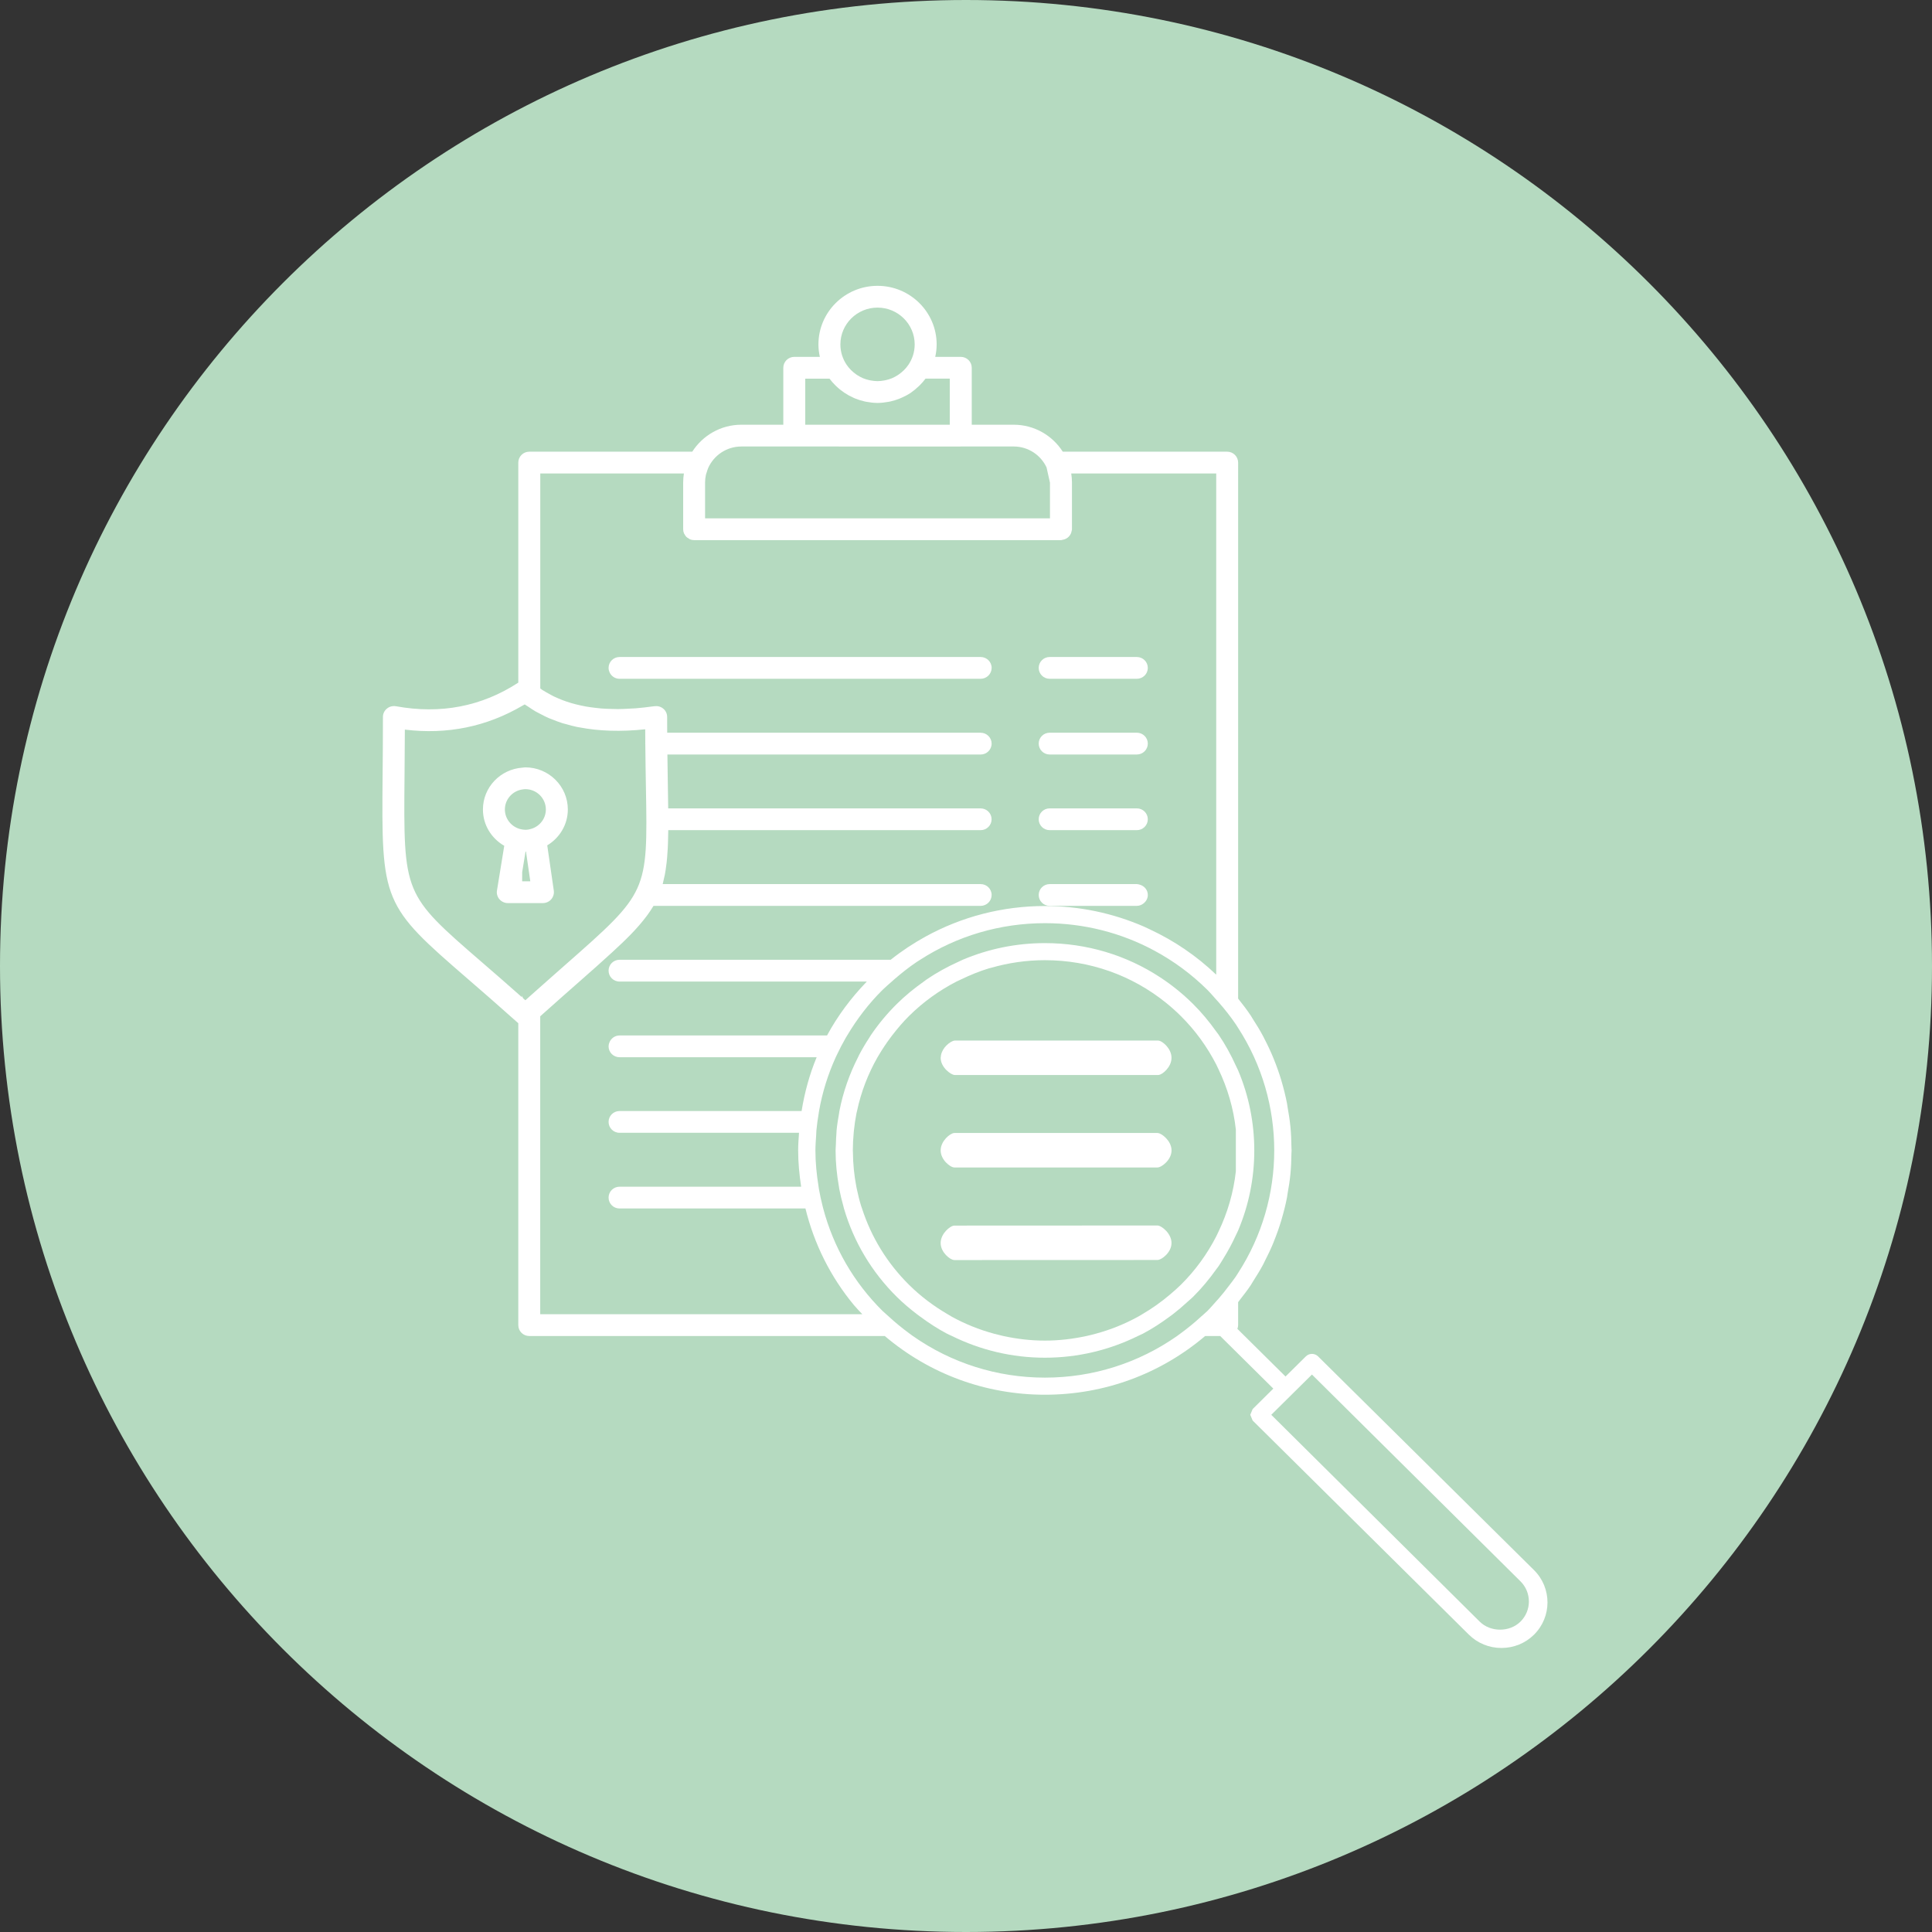
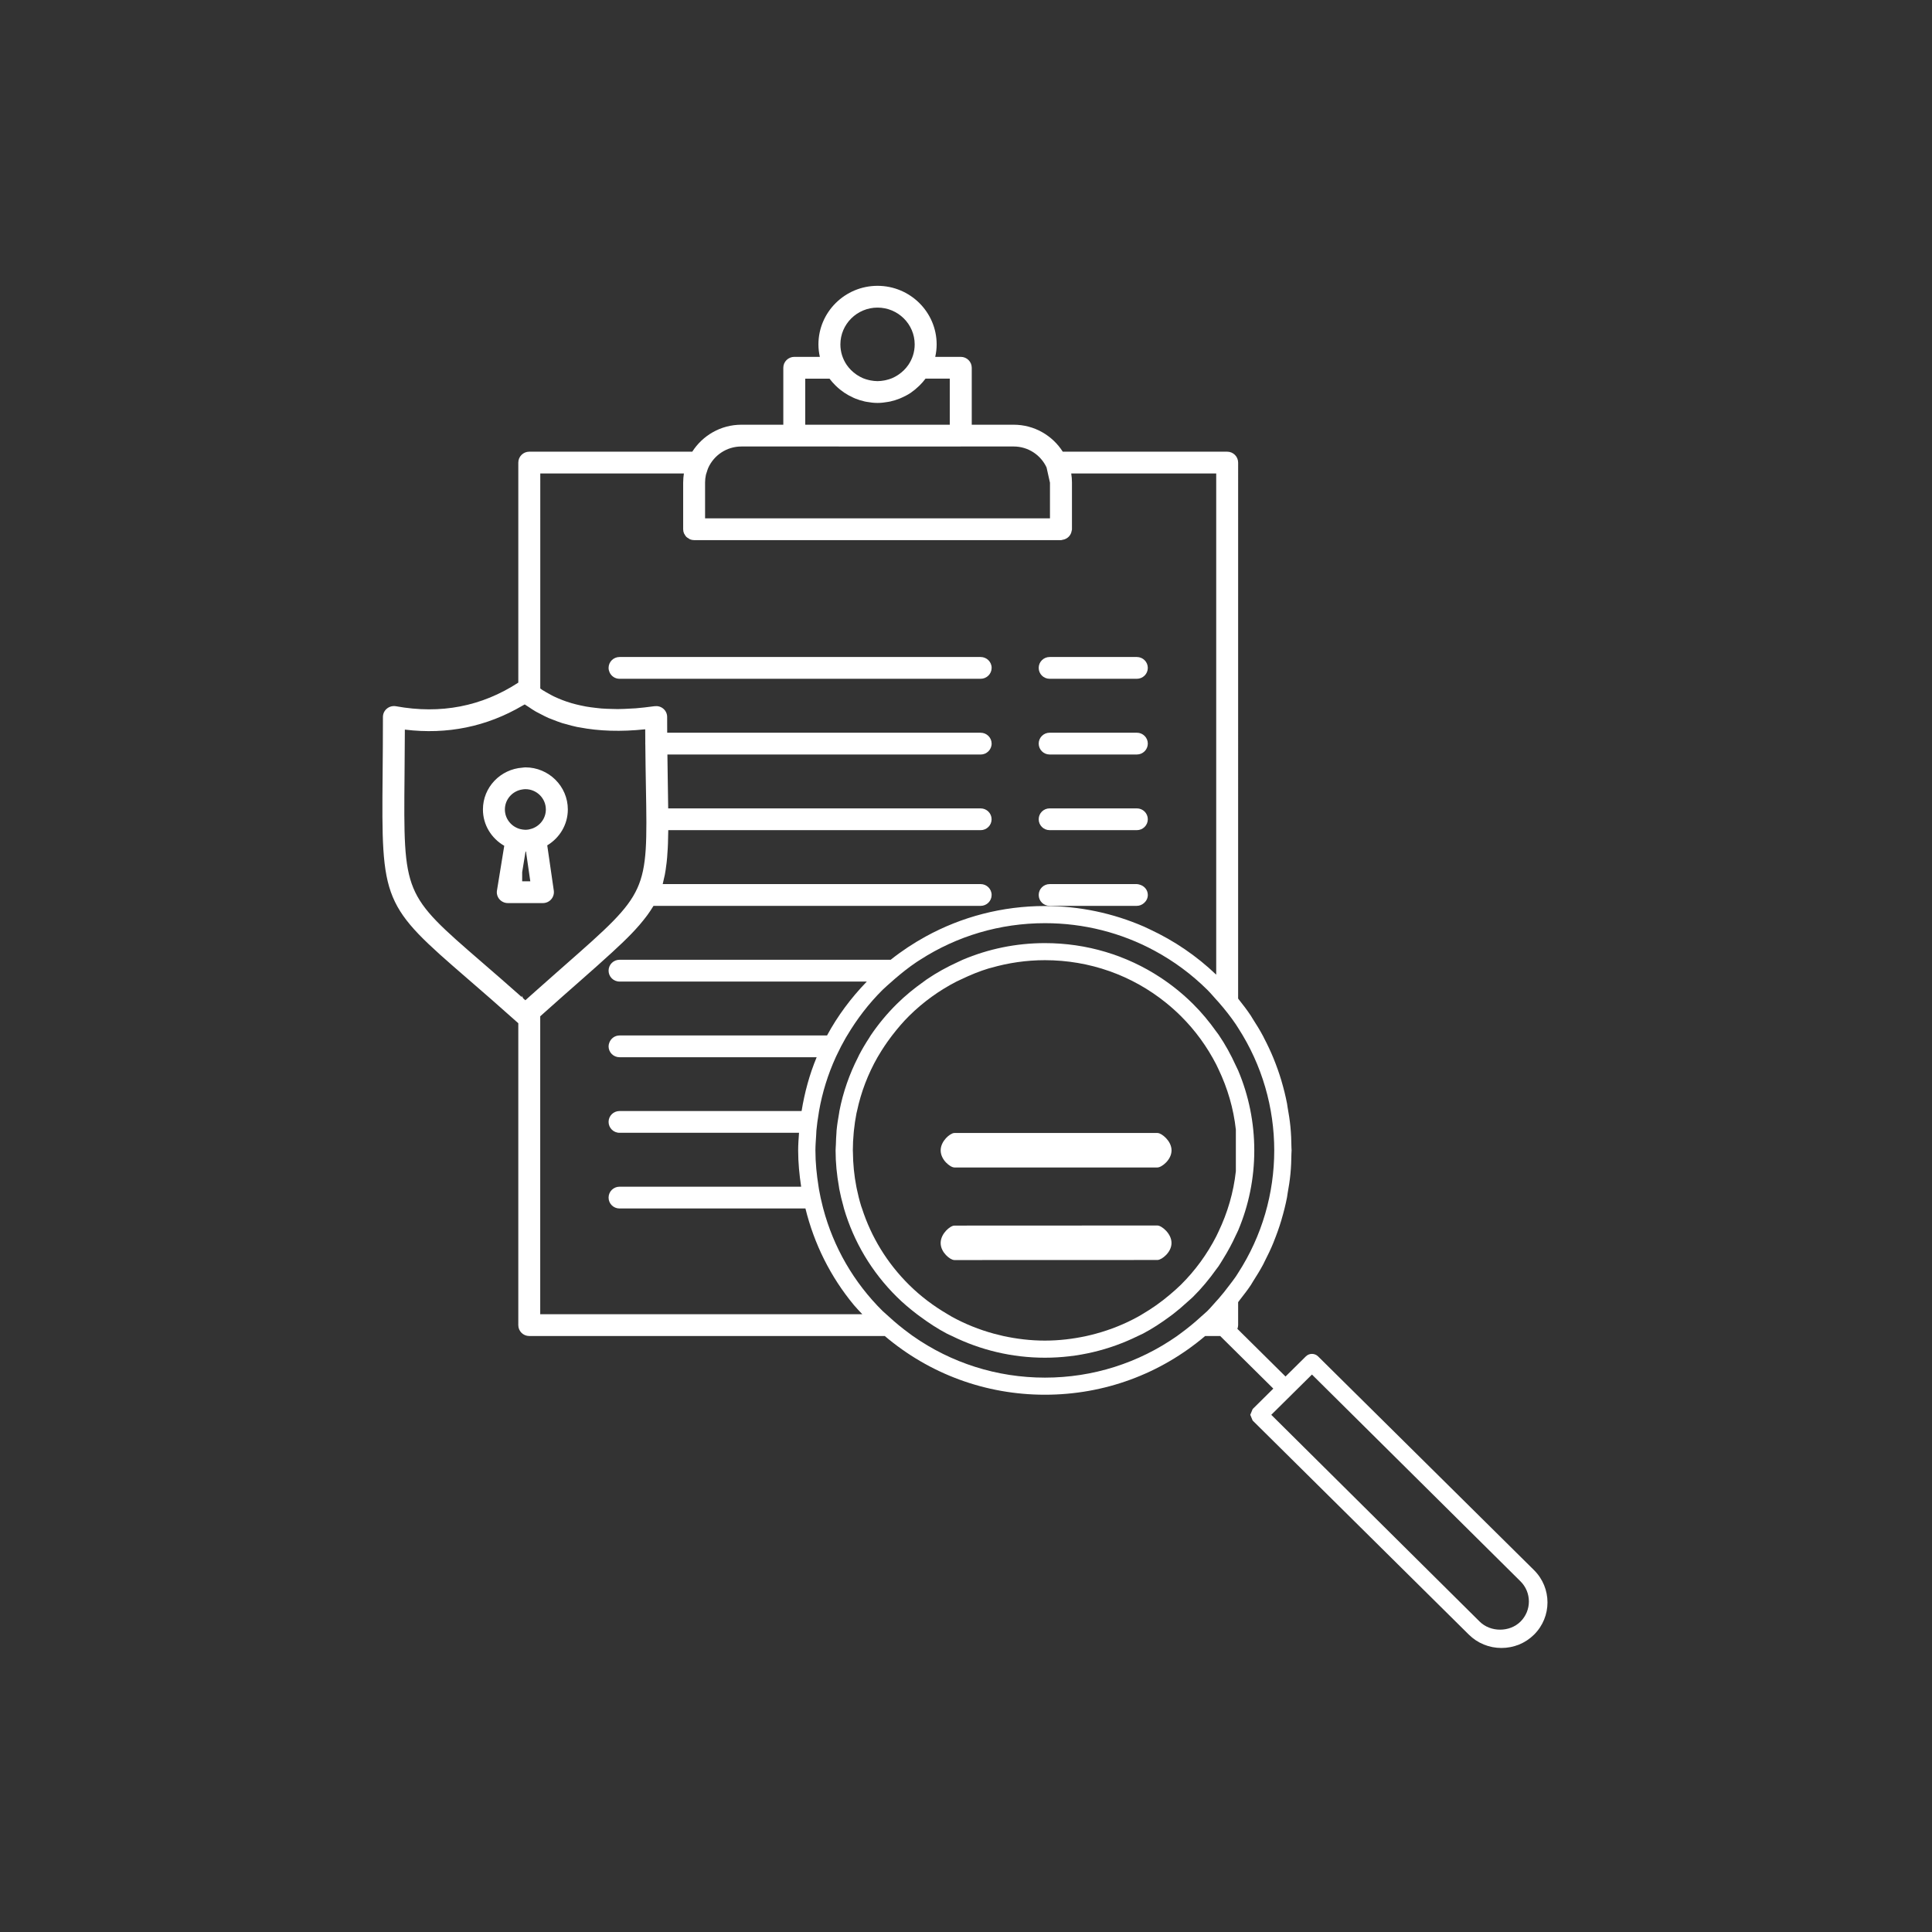
<svg xmlns="http://www.w3.org/2000/svg" id="Слой_1" x="0px" y="0px" width="168px" height="168px" viewBox="0 0 168 168" xml:space="preserve">
  <rect x="0" y="0" width="168" height="168" fill="#333333" stroke="none" />
  <g>
-     <path fill="#B5DAC0" d="M84,168c-46.394,0-84-37.605-84-83.999C0,37.608,37.606,0,84,0c46.389,0,84,37.608,84,84.001  C168,130.395,130.389,168,84,168z" />
-   </g>
+     </g>
  <g>
    <path fill="#FFFFFF" d="M86.23,58.078c0-0.526-0.431-0.947-0.955-0.947h-28.44h-2.962c-0.526,0-0.953,0.422-0.953,0.947  c0,0.141,0.035,0.271,0.089,0.391c0.15,0.327,0.477,0.556,0.863,0.556h31.4C85.798,59.025,86.227,58.604,86.23,58.078L86.23,58.078  z" />
    <path fill="#FFFFFF" d="M91.274,59.025h3.837h3.746c0.523,0,0.953-0.421,0.953-0.947c0-0.525-0.428-0.947-0.953-0.947h-4.169  h-3.414c-0.525,0-0.952,0.422-0.952,0.947C90.322,58.603,90.746,59.025,91.274,59.025z" />
    <path fill="#FFFFFF" d="M91.274,65.609h5.308h2.275c0.523,0,0.953-0.425,0.953-0.949c0-0.522-0.428-0.946-0.953-0.946h-2.699  h-4.884c-0.526,0-0.952,0.424-0.952,0.946C90.322,65.184,90.746,65.609,91.274,65.609z" />
    <path fill="#FFFFFF" d="M91.274,72.187h6.776h0.807c0.523,0,0.953-0.421,0.953-0.947c0-0.525-0.428-0.946-0.953-0.946h-1.229  h-6.354c-0.525,0-0.952,0.421-0.952,0.946C90.322,71.765,90.746,72.187,91.274,72.187z" />
    <path fill="#FFFFFF" d="M91.274,78.77h7.583c0.235,0,0.444-0.094,0.611-0.235c0.205-0.173,0.342-0.422,0.342-0.711  c0-0.436-0.301-0.785-0.701-0.896c-0.082-0.023-0.162-0.05-0.252-0.05h-7.583c-0.525,0-0.952,0.422-0.952,0.947  C90.322,78.347,90.746,78.77,91.274,78.77z" />
    <path fill="#FFFFFF" d="M43.848,73.547l-0.632,3.882c-0.05,0.276,0.034,0.558,0.213,0.766l0.001,0.001  c0.182,0.208,0.445,0.332,0.724,0.332h1.248h1.811c0.275,0,0.542-0.12,0.72-0.329c0.18-0.207,0.262-0.482,0.224-0.753l-0.57-3.937  c1.067-0.643,1.79-1.795,1.79-3.122c0-2.021-1.661-3.66-3.693-3.66c-0.087,0-0.168,0.02-0.253,0.025  c-1.913,0.132-3.436,1.701-3.436,3.635C41.993,71.743,42.745,72.914,43.848,73.547z M45.406,76.636l0.001-0.797l0.292-1.79  c0.013,0,0.026-0.003,0.039-0.004l0.375,2.59H45.406z M46.248,72.058c0,0-0.001,0-0.001,0c-0.095,0.03-0.179,0.053-0.258,0.069  c-0.093,0.016-0.188,0.027-0.285,0.029c-0.036,0-0.077-0.005-0.116-0.008c-0.051-0.002-0.101-0.008-0.151-0.015  c-0.006-0.001-0.014-0.003-0.02-0.004c-0.063-0.011-0.131-0.025-0.205-0.042c-0.751-0.208-1.309-0.887-1.309-1.698  c0-0.886,0.663-1.616,1.521-1.741c0.085-0.012,0.169-0.026,0.258-0.026c0.986,0,1.784,0.794,1.784,1.767  C47.466,71.166,46.955,71.822,46.248,72.058z" />
-     <path fill="#FFFFFF" d="M85.826,90.484c-0.138-0.148-0.332-0.244-0.551-0.244C85.494,90.24,85.688,90.336,85.826,90.484z" />
+     <path fill="#FFFFFF" d="M85.826,90.484c-0.138-0.148-0.332-0.244-0.551-0.244C85.494,90.24,85.688,90.336,85.826,90.484" />
    <path fill="#FFFFFF" d="M105.957,110.114c0.148-0.217,0.278-0.444,0.417-0.667c0.408-0.656,0.773-1.333,1.091-2.032  c0.063-0.142,0.14-0.276,0.2-0.419c0.919-2.174,1.403-4.527,1.403-6.955c0-2.429-0.484-4.783-1.403-6.959  c-0.061-0.142-0.137-0.277-0.2-0.418c-0.426-0.938-0.921-1.845-1.508-2.703c-0.063-0.091-0.136-0.176-0.2-0.267  c-0.602-0.846-1.268-1.654-2.022-2.4c-0.871-0.864-1.816-1.628-2.82-2.289c-2.955-1.948-6.423-2.996-10.055-2.996  c-2.5,0-4.919,0.504-7.15,1.449c-0.144,0.061-0.283,0.135-0.426,0.2c0,0,0,0-0.001,0c-0.932,0.424-1.831,0.917-2.683,1.496  c-0.093,0.063-0.18,0.135-0.271,0.199c-0.822,0.581-1.61,1.219-2.338,1.94c-0.859,0.85-1.621,1.771-2.281,2.747  c-0.043,0.064-0.079,0.134-0.121,0.199c-0.319,0.485-0.614,0.983-0.882,1.494c-0.034,0.065-0.062,0.134-0.095,0.199  c-0.752,1.476-1.303,3.043-1.619,4.678c-0.013,0.066-0.018,0.134-0.03,0.2c-0.089,0.493-0.168,0.99-0.217,1.493  c-0.006,0.066-0.004,0.134-0.01,0.2c-0.028,0.334-0.04,0.672-0.05,1.01c-0.005,0.176-0.026,0.35-0.026,0.526  c0,1.069,0.108,2.12,0.291,3.152c0.012,0.066,0.017,0.135,0.03,0.201c0.096,0.504,0.219,1,0.357,1.492  c0.019,0.066,0.031,0.135,0.05,0.2c0.843,2.878,2.401,5.519,4.604,7.694c0.55,0.545,1.138,1.036,1.743,1.501  c0.089,0.068,0.181,0.133,0.272,0.2c0.748,0.554,1.522,1.063,2.339,1.492c0.139,0.073,0.286,0.131,0.427,0.2  c2.484,1.226,5.232,1.89,8.089,1.89c2.858,0,5.607-0.664,8.093-1.89c0.141-0.069,0.287-0.127,0.427-0.2  c0.816-0.43,1.591-0.938,2.339-1.492c0.091-0.067,0.183-0.132,0.271-0.2c0.428-0.329,0.839-0.68,1.239-1.049  c0.166-0.153,0.343-0.293,0.504-0.453c0.755-0.746,1.422-1.554,2.024-2.399C105.821,110.291,105.895,110.206,105.957,110.114z   M98.983,114.482c-1.167,0.646-2.406,1.143-3.696,1.492c-0.268,0.072-0.537,0.141-0.809,0.2c-1.177,0.256-2.386,0.4-3.619,0.4  s-2.441-0.145-3.617-0.4c-0.271-0.06-0.541-0.128-0.809-0.2c-1.289-0.35-2.527-0.847-3.693-1.492  c-0.114-0.063-0.224-0.135-0.336-0.2c-1.206-0.705-2.338-1.549-3.354-2.556c-1.912-1.892-3.292-4.163-4.091-6.64  c-0.022-0.067-0.051-0.132-0.072-0.2c-0.151-0.489-0.275-0.988-0.38-1.492c-0.014-0.067-0.028-0.134-0.041-0.201  c-0.191-0.983-0.291-1.991-0.299-3.014c0-0.048-0.007-0.094-0.007-0.142c0-0.516,0.028-1.026,0.075-1.533  c0.006-0.066,0.012-0.134,0.019-0.2c0.052-0.503,0.125-1.001,0.222-1.493c0.013-0.067,0.034-0.133,0.048-0.2  c0.348-1.646,0.953-3.218,1.784-4.678c0.039-0.067,0.082-0.133,0.121-0.199c0.303-0.514,0.636-1.012,0.996-1.494  c0.05-0.066,0.099-0.134,0.149-0.199c0.455-0.59,0.937-1.163,1.476-1.697c1.23-1.219,2.621-2.217,4.121-2.99  c0.139-0.071,0.284-0.132,0.424-0.199c0.775-0.372,1.57-0.701,2.394-0.949c0.001,0,0.001,0,0.001,0  c0.063-0.019,0.128-0.03,0.19-0.048c1.502-0.432,3.072-0.664,4.68-0.664c3.89,0,7.576,1.311,10.548,3.717  c0.438,0.355,0.862,0.732,1.268,1.135c1.267,1.254,2.292,2.68,3.082,4.215c0.071,0.138,0.134,0.279,0.2,0.419  c0.788,1.647,1.307,3.413,1.508,5.252v3.613c-0.201,1.84-0.72,3.605-1.508,5.252c-0.024,0.052-0.049,0.103-0.073,0.154  c-0.044,0.088-0.082,0.177-0.127,0.265c-0.789,1.534-1.815,2.958-3.082,4.211c-0.299,0.297-0.616,0.568-0.934,0.839  c-0.76,0.649-1.57,1.22-2.421,1.717C99.207,114.348,99.098,114.419,98.983,114.482z" />
    <path fill="#FFFFFF" d="M133.391,136.53l-18.777-18.585l-0.002-0.002c-0.295-0.284-0.766-0.286-1.057,0.002l-1.77,1.752  l-4.186-4.145c0.038-0.103,0.065-0.21,0.065-0.326v-1.992c0.061-0.076,0.112-0.156,0.172-0.232c0.321-0.41,0.641-0.821,0.928-1.25  c0.078-0.117,0.141-0.24,0.216-0.357c0.308-0.479,0.605-0.961,0.871-1.461c0.036-0.068,0.063-0.14,0.1-0.208  c0.286-0.552,0.554-1.112,0.789-1.687c0.012-0.028,0.02-0.057,0.03-0.084c0.247-0.611,0.469-1.232,0.657-1.865  c0.008-0.024,0.013-0.051,0.02-0.075c0.185-0.628,0.345-1.264,0.47-1.909c0.022-0.111,0.03-0.225,0.05-0.336  c0.1-0.557,0.19-1.114,0.245-1.681c0.058-0.593,0.079-1.188,0.087-1.783c0.002-0.092,0.014-0.181,0.014-0.272  c0-0.082-0.011-0.162-0.012-0.245c-0.007-0.604-0.03-1.208-0.089-1.811c-0.056-0.575-0.147-1.142-0.248-1.705  c-0.019-0.104-0.026-0.208-0.047-0.311c-0.128-0.662-0.291-1.314-0.481-1.957c-0.002-0.009-0.004-0.018-0.006-0.026  c-0.195-0.655-0.424-1.299-0.682-1.931c-0.002-0.006-0.003-0.011-0.005-0.016c-0.247-0.603-0.526-1.192-0.829-1.771  c-0.021-0.04-0.037-0.083-0.059-0.123c-0.285-0.537-0.604-1.058-0.936-1.57c-0.053-0.081-0.096-0.166-0.149-0.246  c-0.328-0.491-0.688-0.963-1.06-1.428c-0.016-0.021-0.029-0.042-0.046-0.063V40.226c0-0.525-0.427-0.949-0.955-0.949H92.415  c-0.898-1.404-2.47-2.345-4.269-2.345h-3.646v-4.954c0-0.522-0.428-0.947-0.954-0.947h-2.221c0.077-0.349,0.123-0.709,0.123-1.081  c0-2.81-2.306-5.096-5.141-5.096c-2.833,0-5.139,2.286-5.139,5.096c0,0.372,0.046,0.732,0.123,1.081h-2.219  c-0.528,0-0.958,0.425-0.958,0.947v4.954h-3.646c-1.799,0-3.372,0.941-4.271,2.345H46.023c-0.526,0-0.953,0.425-0.953,0.949v19.133  c-3.178,2.068-6.744,2.765-10.646,2.052l-0.004,0c-0.273-0.043-0.557,0.025-0.775,0.206c-0.222,0.179-0.347,0.446-0.347,0.727  c0,1.882-0.014,3.531-0.027,4.984c-0.026,2.772-0.042,4.871,0.066,6.556c0.108,1.687,0.34,2.972,0.816,4.114  c0.95,2.28,2.858,3.952,6.537,7.135c1.229,1.063,2.668,2.311,4.356,3.822l0.023,0.021v26.253c0,0.521,0.424,0.946,0.953,0.946  h30.915c3.882,3.294,8.759,5.105,13.928,5.105s10.046-1.81,13.929-5.105h1.31l4.619,4.573l-1.795,1.777l-0.209,0.5l0.206,0.498  l18.8,18.617c0.76,0.752,1.768,1.161,2.834,1.161c1.071,0,2.078-0.409,2.832-1.155C134.956,140.6,134.955,138.08,133.391,136.53z   M114.083,119.525l18.132,17.981c0.975,0.966,0.977,2.538,0,3.505c-0.939,0.932-2.605,0.932-3.545,0l-18.125-17.984  L114.083,119.525z M35.178,67.343c0.01-1.048,0.019-2.216,0.024-3.482c0.001-0.143,0.002-0.27,0.002-0.416  c3.697,0.451,7.123-0.26,10.236-2.087c0.063-0.037,0.127-0.066,0.189-0.104c0.103,0.075,0.216,0.136,0.321,0.208  c0.211,0.143,0.422,0.287,0.644,0.415c0.119,0.068,0.245,0.126,0.366,0.19c0.245,0.129,0.49,0.259,0.747,0.371  c0.112,0.049,0.231,0.087,0.346,0.133c0.279,0.111,0.558,0.221,0.851,0.313c0.099,0.031,0.204,0.053,0.305,0.082  c0.32,0.091,0.642,0.181,0.978,0.25c0.065,0.014,0.134,0.021,0.199,0.033c1.703,0.329,3.604,0.391,5.72,0.168  c0.002,0.398,0.004,0.785,0.007,1.16c-0.002,0.028-0.003,0.056-0.003,0.084c0,0.031,0.002,0.062,0.005,0.091  c0.012,1.37,0.032,2.593,0.052,3.688c0.021,1.154,0.038,2.16,0.04,3.052c0,0.02,0,0.036,0,0.055c0,0.873-0.014,1.637-0.058,2.319  c-0.09,1.387-0.299,2.427-0.73,3.375c-0.431,0.949-1.091,1.819-2.104,2.855c-1.015,1.039-2.373,2.234-4.195,3.837  c-0.234,0.206-0.475,0.418-0.724,0.638c-0.554,0.488-1.161,1.024-1.792,1.587c-0.13,0.115-0.262,0.233-0.396,0.353  c-0.177,0.158-0.341,0.304-0.524,0.468c-0.068-0.061-0.131-0.116-0.199-0.176l-0.102-0.227l0,0.136  c-1.294-1.149-2.439-2.142-3.437-3.004c-3.483-3.012-5.17-4.479-6.003-6.489c-0.415-1.003-0.621-2.151-0.714-3.714  C35.135,71.939,35.153,69.976,35.178,67.343z M46.976,88.375c0.101-0.09,0.204-0.184,0.303-0.272  c1.156-1.035,2.191-1.947,3.111-2.755c1.104-0.971,2.038-1.799,2.854-2.55c0.611-0.562,1.162-1.084,1.631-1.568  c0.253-0.261,0.481-0.512,0.698-0.76c0.051-0.059,0.099-0.117,0.148-0.176c0.162-0.191,0.315-0.381,0.457-0.569  c0.048-0.063,0.097-0.128,0.143-0.191c0.155-0.215,0.3-0.431,0.431-0.646c0.015-0.025,0.033-0.05,0.047-0.074  c0.008-0.015,0.019-0.029,0.027-0.043h28.448c0.524,0,0.955-0.421,0.955-0.947c0-0.526-0.431-0.947-0.955-0.947H57.627  c0.023-0.083,0.038-0.176,0.059-0.262c0.045-0.181,0.089-0.366,0.126-0.556c0.026-0.136,0.049-0.277,0.071-0.419  c0.033-0.208,0.062-0.424,0.086-0.646c0.015-0.139,0.029-0.282,0.042-0.427c0.021-0.25,0.039-0.514,0.053-0.784  c0.007-0.135,0.013-0.27,0.019-0.41c0.012-0.319,0.019-0.659,0.023-1.009c0-0.062,0.003-0.113,0.004-0.176h27.161  c0.525,0,0.955-0.421,0.955-0.947c0-0.525-0.43-0.946-0.955-0.946H58.104c-0.007-0.591-0.017-1.212-0.029-1.887  c-0.004-0.233-0.007-0.471-0.011-0.715c-0.01-0.648-0.021-1.347-0.029-2.082h27.238c0.525,0,0.955-0.424,0.955-0.949  c0-0.523-0.431-0.946-0.955-0.946H58.017c-0.002-0.443-0.004-0.897-0.004-1.371c0-0.274-0.117-0.536-0.331-0.717  c-0.213-0.181-0.481-0.253-0.753-0.221h-0.001c0,0-0.001,0-0.001,0l-0.007,0.001c-0.044,0.006-0.085,0.009-0.129,0.015  c-0.524,0.072-1.035,0.131-1.527,0.17c-0.135,0.011-0.261,0.012-0.394,0.02c-0.393,0.024-0.781,0.044-1.154,0.046  c-0.16,0.001-0.312-0.007-0.468-0.011c-0.329-0.007-0.655-0.017-0.968-0.042c-0.167-0.013-0.328-0.034-0.491-0.053  c-0.286-0.032-0.568-0.069-0.841-0.117c-0.165-0.029-0.325-0.064-0.484-0.099c-0.256-0.056-0.507-0.118-0.75-0.188  c-0.155-0.045-0.308-0.094-0.458-0.145c-0.234-0.08-0.462-0.168-0.684-0.263c-0.141-0.06-0.281-0.121-0.417-0.186  c-0.149-0.072-0.289-0.155-0.432-0.234c-0.07-0.038-0.142-0.073-0.21-0.114c-0.121-0.071-0.243-0.139-0.359-0.215  c-0.06-0.039-0.114-0.086-0.173-0.126V41.17h12.488c-0.039,0.249-0.059,0.502-0.061,0.755c0,0.008-0.002,0.016-0.002,0.024v4.074  c0,0.131,0.027,0.255,0.076,0.369c0.009,0.02,0.026,0.034,0.037,0.053c0.046,0.089,0.097,0.176,0.168,0.246  c0.054,0.054,0.125,0.088,0.19,0.127c0.039,0.023,0.07,0.057,0.112,0.075c0.114,0.048,0.239,0.075,0.37,0.075H85.89h6.37  c0.001,0,0.002,0,0.002,0h0.04l0.009-0.01c0.035-0.002,0.066-0.015,0.101-0.02c0.415-0.069,0.735-0.394,0.781-0.815h0.017v-0.08  c0-0.007,0.004-0.012,0.004-0.019V41.95c0-0.261-0.023-0.521-0.064-0.78h12.608v43.585c-1.72-1.646-3.672-2.963-5.779-3.944  c-0.169-0.079-0.335-0.163-0.505-0.237c-2.68-1.164-5.592-1.79-8.607-1.79c-3.695,0-7.241,0.93-10.384,2.658  c-1.06,0.583-2.075,1.253-3.032,2.016H53.873c-0.526,0-0.953,0.422-0.953,0.947c0,0.523,0.423,0.948,0.953,0.948h21.503  c-1.376,1.423-2.545,2.992-3.46,4.688H53.873c-0.412,0-0.754,0.262-0.888,0.625c-0.037,0.102-0.065,0.207-0.065,0.321  c0,0.521,0.424,0.946,0.953,0.946h1.934h15.208c-0.623,1.494-1.048,3.065-1.311,4.678h-3.483H53.873  c-0.525,0-0.953,0.422-0.953,0.944c0,0.523,0.423,0.949,0.953,0.949H69.48c-0.036,0.508-0.075,1.016-0.075,1.529  c0,1.069,0.104,2.12,0.26,3.159H53.873c-0.526,0-0.953,0.423-0.953,0.947s0.424,0.946,0.953,0.946h16.165  c0.754,3.068,2.171,5.937,4.222,8.407c0.226,0.272,0.481,0.525,0.723,0.788H46.976V88.375z M83.544,38.825h4.602  c1.269,0,2.358,0.749,2.859,1.821l0.297,1.33v3.099H61.311V41.95c0-0.221,0.026-0.44,0.072-0.653  c0.019-0.087,0.053-0.167,0.079-0.251c0.037-0.12,0.07-0.241,0.121-0.354c0.491-1.097,1.597-1.866,2.885-1.866h4.604H83.544z   M76.307,26.748c1.782,0,3.231,1.437,3.231,3.202c0,0.656-0.202,1.266-0.547,1.773c-0.004,0.006-0.008,0.012-0.012,0.017  c-0.111,0.161-0.236,0.309-0.373,0.445c-0.137,0.136-0.286,0.26-0.445,0.371c-0.035,0.024-0.07,0.047-0.105,0.07  c-0.149,0.096-0.305,0.182-0.47,0.252c-0.014,0.006-0.027,0.012-0.041,0.018c-0.164,0.067-0.337,0.117-0.514,0.158  c-0.05,0.012-0.101,0.021-0.152,0.031c-0.186,0.033-0.376,0.057-0.572,0.057c0,0-0.001,0-0.001,0c-0.197,0-0.387-0.024-0.574-0.057  c-0.05-0.009-0.1-0.019-0.15-0.03c-0.178-0.041-0.352-0.091-0.517-0.159c-0.012-0.005-0.024-0.011-0.036-0.016  c-0.166-0.071-0.322-0.158-0.472-0.254c-0.035-0.022-0.069-0.045-0.104-0.069c-0.16-0.111-0.31-0.236-0.447-0.372  c-0.137-0.137-0.263-0.286-0.375-0.448c-0.001-0.003-0.003-0.005-0.005-0.008c-0.346-0.509-0.549-1.121-0.549-1.779  C73.078,28.184,74.526,26.748,76.307,26.748z M72.654,33.521c0.02,0.02,0.04,0.038,0.06,0.057c0.432,0.419,0.939,0.758,1.497,1.007  c0.059,0.026,0.116,0.053,0.176,0.077c0.266,0.106,0.539,0.191,0.82,0.252c0.057,0.013,0.114,0.021,0.172,0.031  c0.3,0.055,0.606,0.092,0.923,0.093c0.001,0,0.001,0,0.002,0c0,0,0.001,0,0.002,0s0,0,0.001,0c0.001,0,0.003,0,0.004,0  c0.313,0,0.616-0.038,0.914-0.091c0.063-0.012,0.126-0.021,0.188-0.034c0.274-0.06,0.542-0.144,0.801-0.247  c0.07-0.028,0.137-0.059,0.206-0.089c0.259-0.116,0.512-0.246,0.749-0.402c0.015-0.01,0.029-0.022,0.044-0.033  c0.234-0.159,0.452-0.342,0.659-0.538c0.036-0.034,0.072-0.066,0.106-0.101c0.179-0.18,0.35-0.37,0.502-0.577h2.109v4.007H70.021  v-4.007h2.109C72.289,33.14,72.467,33.335,72.654,33.521z M104.448,114.482c-0.582,0.536-1.189,1.033-1.821,1.492  c-0.091,0.066-0.181,0.136-0.272,0.2c-3.342,2.342-7.313,3.62-11.489,3.62s-8.149-1.278-11.489-3.62  c-0.092-0.064-0.181-0.134-0.272-0.2c-0.632-0.459-1.239-0.956-1.82-1.492c-0.074-0.068-0.15-0.131-0.223-0.2  c-0.101-0.096-0.209-0.179-0.308-0.276c-2.535-2.508-4.283-5.577-5.17-8.919c-0.018-0.066-0.034-0.134-0.051-0.2  c-0.125-0.492-0.236-0.988-0.322-1.492c-0.012-0.066-0.02-0.135-0.03-0.201c-0.167-1.036-0.275-2.088-0.275-3.157  c0-0.435,0.036-0.862,0.063-1.292c0.005-0.08,0.006-0.16,0.012-0.239c0.005-0.066,0.004-0.134,0.01-0.2  c0.044-0.503,0.118-0.999,0.2-1.493c0.011-0.066,0.018-0.134,0.03-0.2c0.285-1.623,0.774-3.189,1.452-4.678  c0.03-0.067,0.064-0.133,0.095-0.199c0.238-0.508,0.496-1.007,0.778-1.494c0.039-0.067,0.081-0.133,0.121-0.199  c0.851-1.43,1.871-2.772,3.087-3.977c0.253-0.251,0.526-0.475,0.791-0.711c0.074-0.066,0.147-0.135,0.222-0.199  c0.62-0.536,1.258-1.043,1.931-1.496l0,0c0.103-0.069,0.208-0.133,0.312-0.2c3.204-2.066,6.941-3.184,10.856-3.184  c3.385,0,6.637,0.834,9.527,2.395c1.663,0.897,3.209,2.032,4.586,3.395c0.276,0.274,0.521,0.567,0.778,0.853  c0.066,0.074,0.136,0.146,0.2,0.22c0.544,0.623,1.056,1.264,1.508,1.935c0.069,0.103,0.133,0.209,0.2,0.313  c4.185,6.468,4.185,14.832,0,21.301c-0.067,0.104-0.131,0.21-0.2,0.313c-0.178,0.264-0.38,0.515-0.572,0.771  c-0.296,0.396-0.605,0.785-0.936,1.164c-0.064,0.074-0.134,0.146-0.2,0.22c-0.257,0.285-0.502,0.578-0.778,0.853  c-0.003,0.003-0.007,0.006-0.011,0.01c-0.095,0.094-0.2,0.175-0.297,0.267C104.599,114.352,104.521,114.414,104.448,114.482z" />
-     <path fill="#FFFFFF" d="M82.675,93.352c0.116,0.068,0.252,0.129,0.372,0.129h17.644c0.121,0,0.254-0.063,0.365-0.133  c0.119-0.075,0.248-0.182,0.365-0.312c0.234-0.257,0.45-0.626,0.45-1.052c0-0.428-0.218-0.799-0.451-1.055  c-0.118-0.13-0.246-0.236-0.366-0.313c-0.109-0.069-0.242-0.133-0.363-0.133H86.064h-0.238h-2.779c-0.12,0-0.257,0.061-0.373,0.13  c-0.125,0.075-0.262,0.181-0.389,0.31c-0.2,0.204-0.386,0.485-0.455,0.811c-0.014,0.064-0.023,0.131-0.026,0.199  c-0.001,0.018-0.007,0.033-0.007,0.051c0,0.432,0.238,0.803,0.488,1.057C82.413,93.17,82.55,93.276,82.675,93.352z" />
    <path fill="#FFFFFF" d="M82.634,101.391c0.112,0.068,0.245,0.129,0.365,0.129h17.642c0.119,0,0.256-0.06,0.369-0.129  c0.124-0.072,0.26-0.178,0.385-0.305c0.246-0.252,0.478-0.621,0.478-1.052s-0.231-0.806-0.476-1.063  c-0.125-0.131-0.26-0.239-0.383-0.316c-0.062-0.038-0.123-0.07-0.184-0.094c-0.057-0.021-0.122-0.041-0.189-0.041H82.999  c-0.067,0-0.133,0.02-0.189,0.042c-0.058,0.023-0.119,0.056-0.18,0.095c-0.122,0.076-0.252,0.186-0.373,0.316  c-0.238,0.26-0.46,0.634-0.46,1.062c0,0.429,0.224,0.797,0.463,1.05C82.382,101.211,82.513,101.316,82.634,101.391z" />
    <path fill="#FFFFFF" d="M101.396,107.02c-0.125-0.131-0.258-0.24-0.383-0.317c-0.062-0.039-0.123-0.072-0.183-0.095  c-0.056-0.023-0.123-0.043-0.19-0.043l-12.248,0.006l-5.394,0.002c-0.067,0-0.133,0.019-0.189,0.042  c-0.058,0.022-0.119,0.056-0.18,0.094c-0.122,0.078-0.252,0.187-0.373,0.317c-0.238,0.26-0.46,0.635-0.46,1.063  c0,0.43,0.224,0.796,0.463,1.047c0.121,0.129,0.252,0.232,0.374,0.307c0.112,0.067,0.245,0.127,0.364,0.127l12.06-0.004  l5.582-0.002c0.119,0,0.254-0.059,0.368-0.125c0.124-0.073,0.259-0.177,0.384-0.303c0.246-0.25,0.479-0.615,0.479-1.047  C101.872,107.658,101.641,107.281,101.396,107.02z" />
  </g>
</svg>